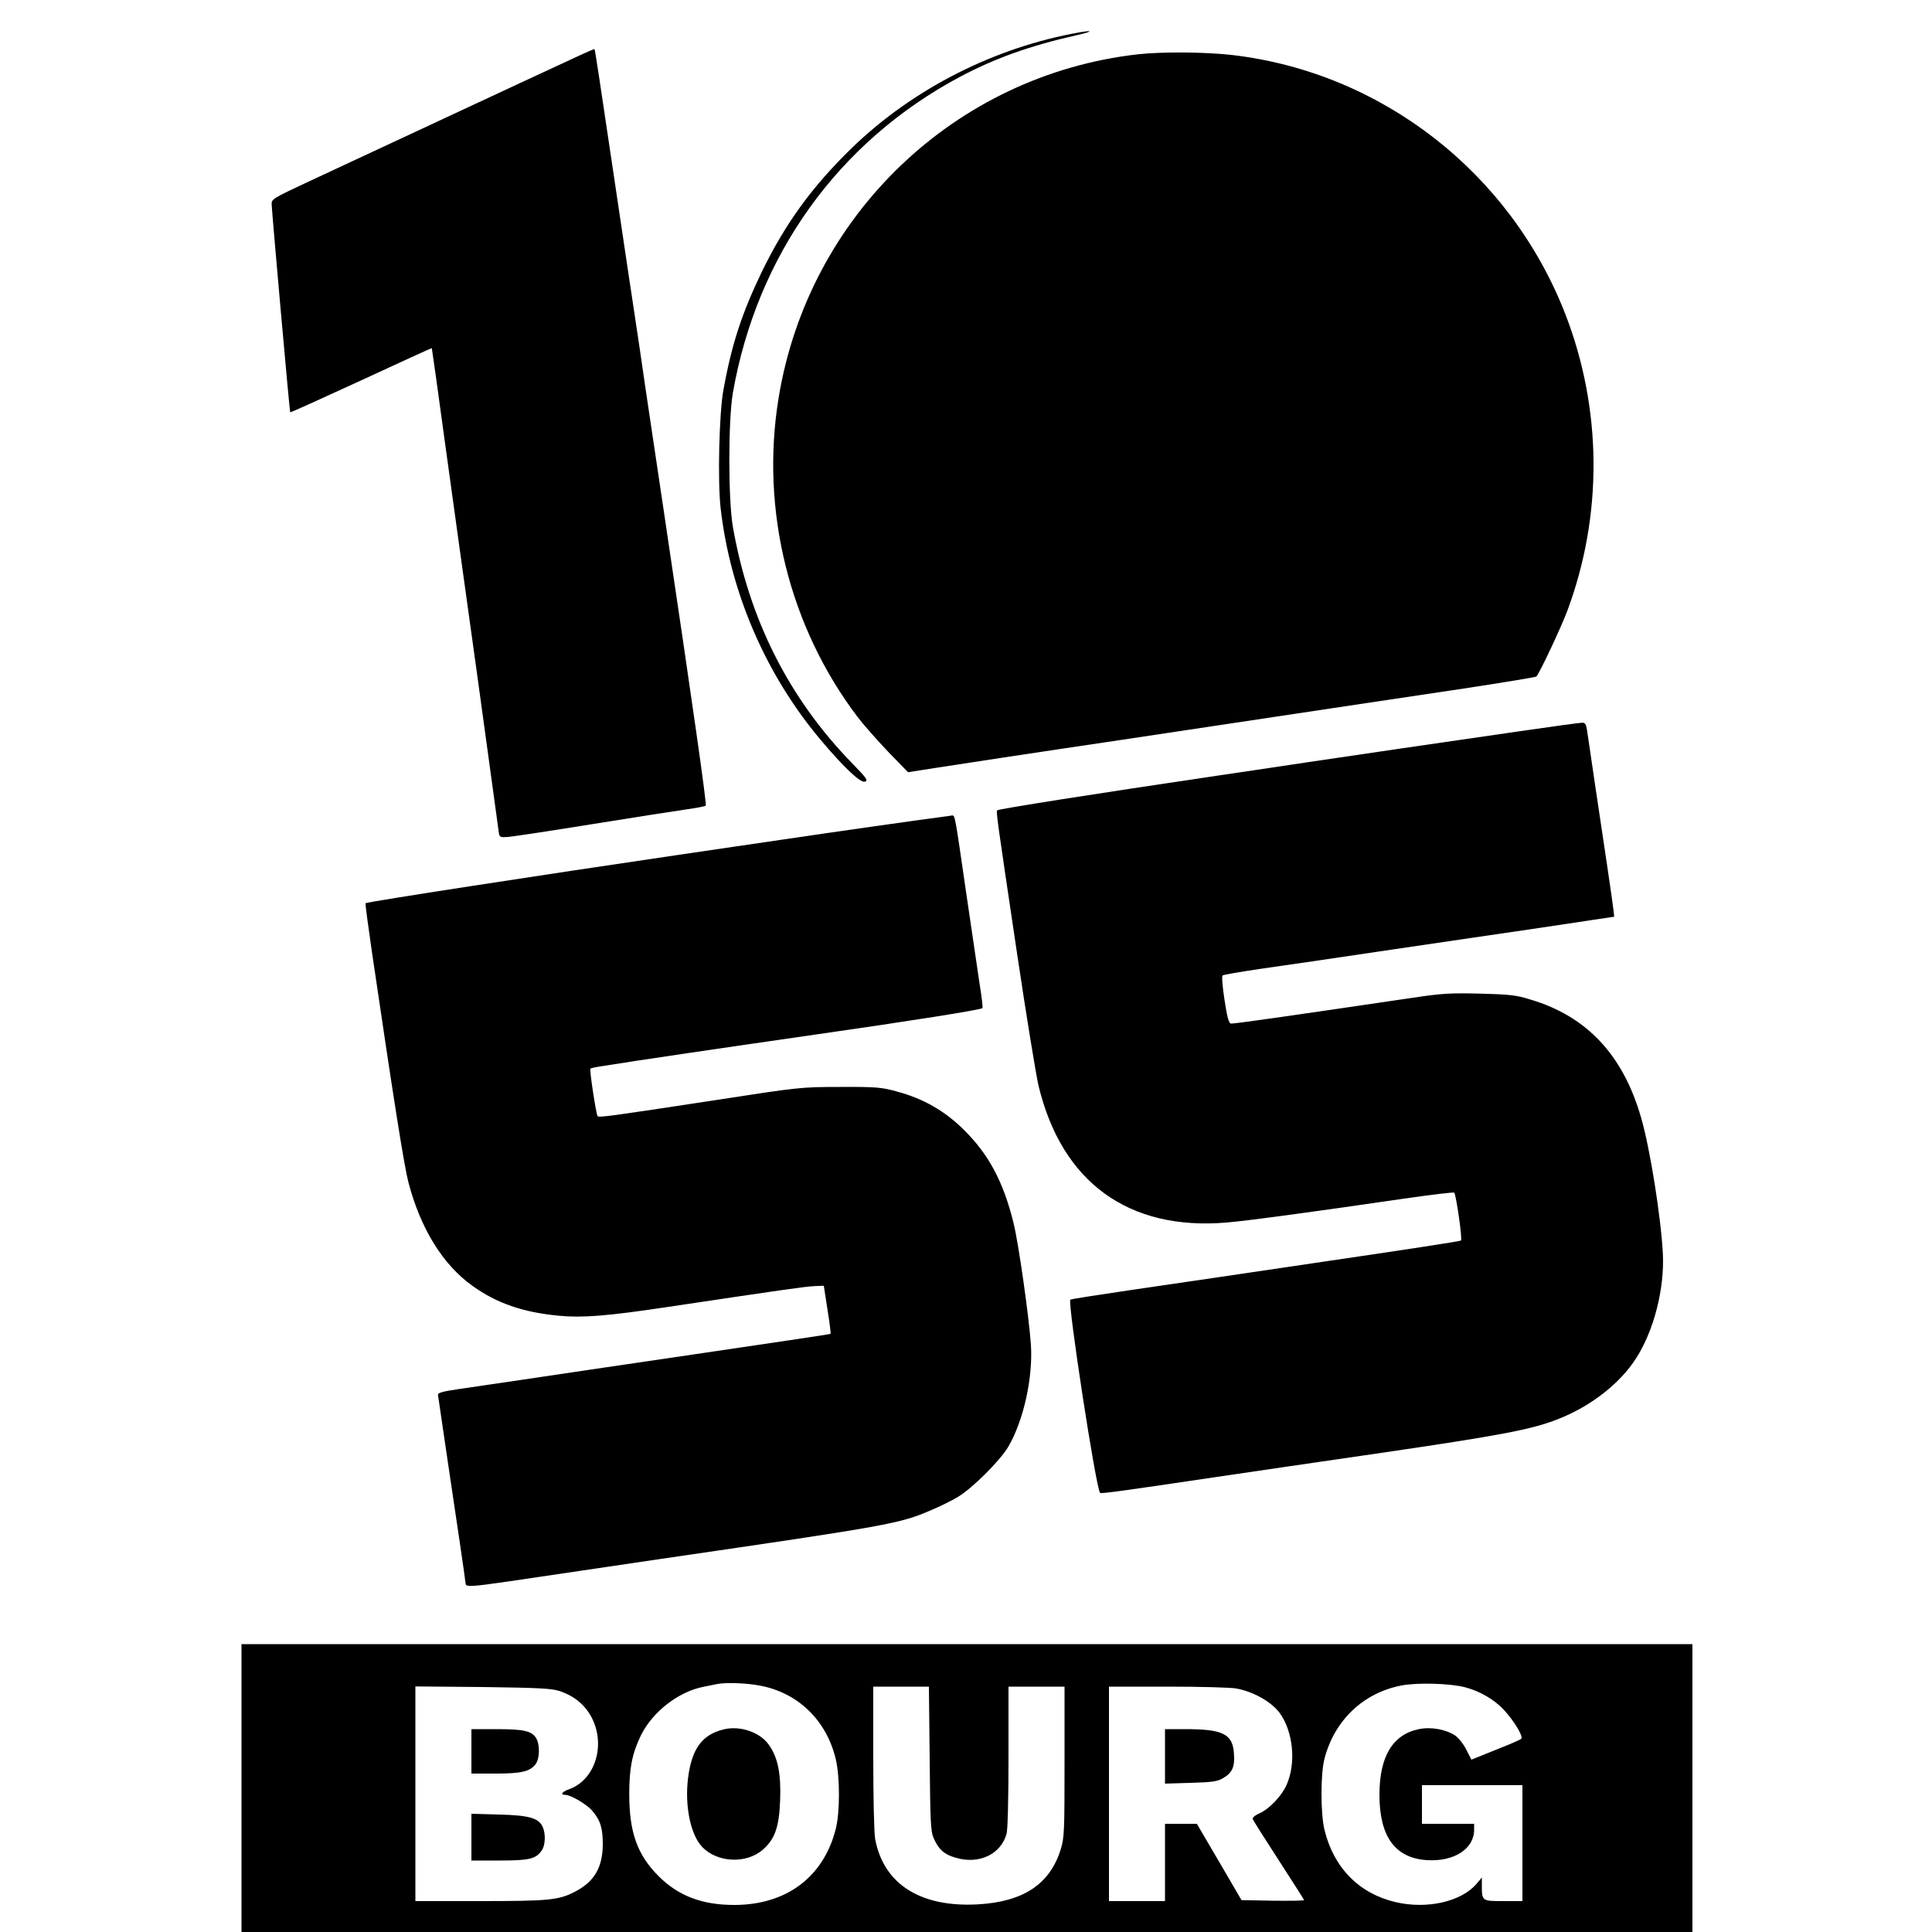
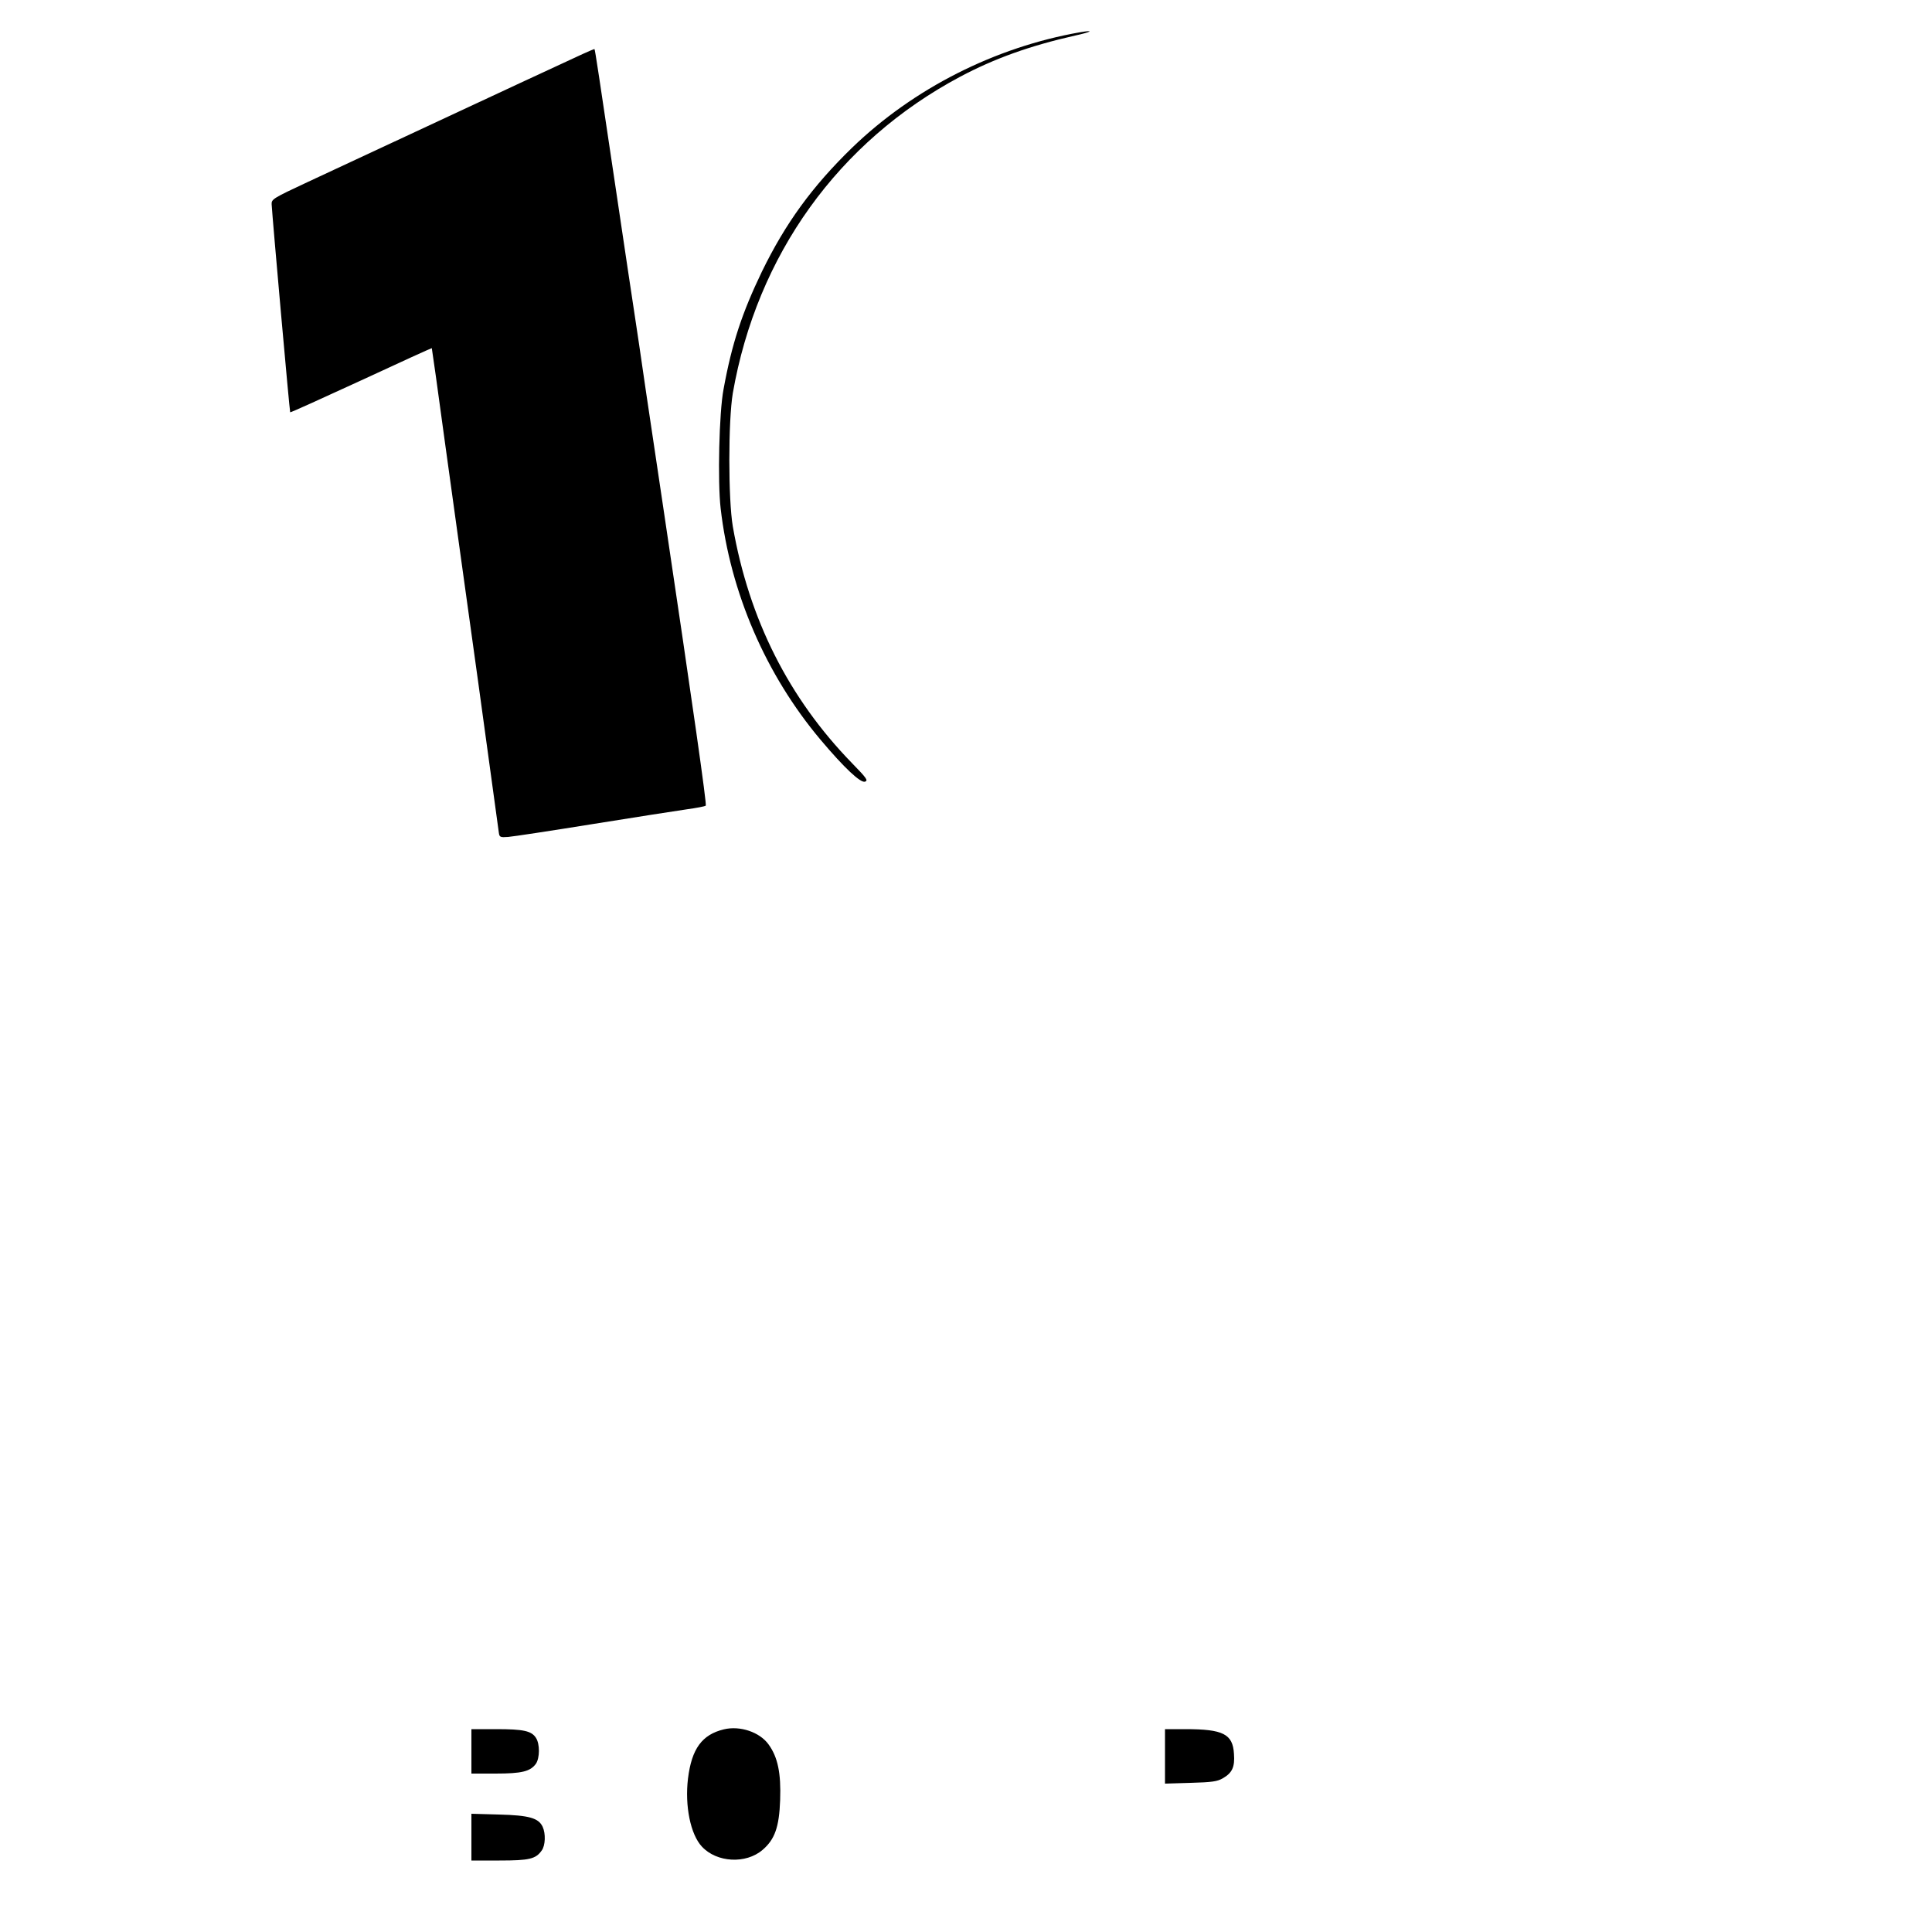
<svg xmlns="http://www.w3.org/2000/svg" version="1" width="1333.333" height="1333.333" viewBox="0 0 1000 1000">
  <path d="M559 16.7c-44 7.7-86.2 29.1-117.9 59.7-20.7 20.1-34.5 39.1-46.7 64.1-10.3 21.4-15.6 37.3-19.9 61-2.3 12-3.1 47.7-1.5 61.6 5 43.6 23.4 86.2 51.8 119.9 12.3 14.6 20.6 22.3 22.9 21.6 1.8-.6.8-1.9-6.7-9.6-32.7-33.6-53.3-74.4-61.7-122.5-2.4-14.1-2.4-54.7 0-69C391.8 132 433.9 73.3 497 39.7c17.7-9.4 36-16 59.5-21.3 8.6-1.9 10.2-3 2.5-1.7zM301.5 28c-5.1 2.3-33.5 15.5-142 66.1-18.2 8.5-19 9-18.9 11.6.4 7.3 9.3 107.5 9.6 107.7.2.2 16.7-7.3 36.7-16.5 20-9.3 36.5-16.8 36.6-16.7.1.2 3.2 22.1 6.8 48.8 3.7 26.7 11.4 82.5 17.2 124 5.7 41.5 10.5 76.6 10.7 78 .3 2.3.7 2.5 4.8 2.2 2.5-.2 22.3-3.2 44-6.7s43.6-6.9 48.5-7.6c5-.7 9.3-1.5 9.8-1.9.6-.5-6.5-50.4-21.8-153-2.5-16.8-6.6-44.2-9.1-61-2.4-16.8-5.1-34.8-5.9-40-.8-5.2-5.1-33.8-9.5-63.5-9-60.5-11-73.9-11.3-74.1-.1-.1-2.9 1.1-6.2 2.6z" />
-   <path d="M589 28.1C494.4 38.8 418.4 111.5 403 206c-9.5 58 5.5 118.4 40.8 165 3.1 4.1 10.3 12.2 15.9 18.1l10.3 10.6 14.7-2.3c8.2-1.3 50.8-7.8 94.8-14.3 44-6.6 93.7-14.1 110.5-16.6 16.8-2.5 47.2-7.1 67.5-10.1 20.4-3.1 37.3-5.9 37.7-6.2 1.6-1.6 12.9-25.6 16.1-34.2 18.4-49.5 18-104.4-1.2-153.7-28.5-73-94.9-124.7-172.1-133.8-13.4-1.6-36.7-1.8-49-.4zM786.5 378.5c-47 6.8-76.5 11.1-109.5 16-16.8 2.5-37.9 5.7-47 7-63.6 9.4-113 17.2-113.8 17.9-.7.8-.3 3.4 10.3 74.6 4.7 31.6 9.7 62.1 11 67.8 12 50.1 46.5 75.2 97.2 71 10.7-.9 42.7-5.2 92.1-12.4 13.9-2 25.5-3.4 25.9-3.1 1 1.1 4.3 24.1 3.5 24.8-.4.4-32 5.2-70.2 10.8-38.2 5.7-83.4 12.3-100.5 14.8-17 2.5-31.2 4.7-31.5 5-1.5 1.4 13.3 98 15.4 100 .5.5 9-.6 60.1-8.2 12.7-1.9 51.1-7.5 85.5-12.5 62-9.1 77.9-12.1 91.5-17.5 16.9-6.6 32-18.4 40.3-31.4 9.2-14.2 14.8-36.1 13.9-54.1-1-19.2-6.7-54.9-11.3-70.6-9.3-32.3-28-52.3-57.1-61-7.7-2.4-11-2.7-26.3-3.1-15.1-.4-19.9-.1-34.5 2.1-67 9.9-93.2 13.6-94.4 13.4-1.1-.2-2-3.6-3.3-12.3-1-6.5-1.5-12.2-1-12.6.4-.4 8.8-1.8 18.7-3.3 9.9-1.4 41-5.9 69-10.1 28.1-4.1 60.2-8.9 71.5-10.5 11.3-1.7 25.7-3.8 32-4.8l11.5-1.7-.3-3c-.2-1.7-1.6-11.8-3.2-22.5s-4.5-30.3-6.5-43.5c-1.9-13.2-3.8-25.7-4.1-27.8-.5-3-1-3.7-2.7-3.6-1.2 0-15.7 2-32.2 4.4zM488.5 422.7c-11.7 1.5-58.1 8.1-83 11.8-16.5 2.4-41 6-54.5 8-71.5 10.5-161.1 24.3-161.8 25-.2.2 1.3 11.5 3.3 25.2 11.6 78.8 16.7 110.8 18.9 119.3 6.3 24 17.8 42.6 33.2 53.6 12.6 9 26 13.6 44.4 15.4 12.6 1.2 25.1.2 56.5-4.5 58.8-8.8 71.3-10.6 76-10.8l4.9-.2 1.9 12.3c1.1 6.8 1.8 12.4 1.6 12.6-.2.2-31.7 4.9-69.9 10.5s-78.7 11.6-90 13.3c-11.3 1.7-25.7 3.8-32 4.7-8.9 1.3-11.5 2-11.3 3.1 1.1 7.5 8.9 60.8 11.3 76.5 1.6 11 3 20.6 3 21.2 0 1.8 3.2 1.6 22.5-1.2 9.4-1.4 44.7-6.6 78.5-11.6 118.6-17.3 123.8-18.2 140.3-25.4 4.3-1.8 10.4-4.8 13.5-6.7 7.3-4.3 21.8-18.7 26.1-26 7.9-13.5 12.8-35.7 11.7-52.7-1-14.6-6.4-52.6-9-63.1-5.2-21.2-12.8-35.4-25.5-48-10-10-21.2-16.4-35.1-20.1-7.6-2.1-10.6-2.4-29-2.3-20.2 0-21.2.1-64.5 6.8-55.8 8.5-60.3 9.1-61.2 8.3-.7-.8-4.3-24-3.7-24.6.2-.2 2.7-.8 5.6-1.2 18.5-3 65.6-9.9 110.8-16.4 48.9-7 85.6-12.8 86.5-13.7.3-.2-.4-6-1.5-12.8-1-6.9-4.2-28.3-7-47.5-5.9-40.8-5.7-39.5-7.3-39.4-.6.1-2.5.4-4.2.6zM125 925.5v74.5h751V851H125v74.5zm268-53.1c19.9 3.6 34.8 17.9 39.6 38.2 2.2 9.3 2.2 27.8-.1 36.4-6.4 24.7-25.6 39-52.5 39-16.6 0-28.9-4.7-39.1-14.9-11.1-11.1-15.2-22.7-15.2-42.6 0-13.3 1.5-20.9 6-30.2 6-12.2 19.3-22.6 32.3-25.2 3-.6 6.4-1.3 7.5-1.5 4.3-.8 14.4-.5 21.5.8zm365.6 1c7.5 2 14.8 6.3 19.7 11.5 5.3 5.7 10.3 13.9 9.1 15.1-.5.5-6.5 3.1-13.4 5.8l-12.4 5-2.6-5.1c-1.4-2.9-4-6.1-5.8-7.4-4.9-3.2-12.5-4.6-18.8-3.3-13.6 2.8-20.4 14.2-20.4 34 0 21.6 8.1 32.7 24.5 33.8 14.1.9 24.5-5.8 24.5-15.7V944h-27v-20h52v60h-9.9c-11.1 0-11.1 0-11.1-8.3v-3.9l-2.6 3.1c-7.9 9.4-25.8 13.5-42.2 9.6-18.9-4.5-32-17.9-36.7-37.6-2-8.5-2-28.6 0-36.4 5.1-20 20.1-34.3 39.9-38.1 8.4-1.6 25.5-1.1 33.2 1zm-468.9 1.9c7.7 2.6 13.3 7.3 16.7 14 7.2 14.3 1.5 32-11.8 36.8-3.7 1.3-4.8 2.9-2.1 2.9 2.9 0 11.2 4.9 14 8.2 4.3 5 5.5 9 5.5 17.5-.1 12.1-4.5 19.5-14.9 24.7-8.1 4.1-13.4 4.6-48.6 4.6H215V872.9l34.8.3c29.4.4 35.5.7 39.9 2.1zm191.5 34.9c.3 33.2.5 37.7 2.1 41.3 2.6 5.9 5.5 8.4 11.5 10.1 12 3.5 23.2-1.8 26.2-12.4.6-2.2 1-18.1 1-40V873h29v38.9c0 36.1-.1 39.3-2 45.4-5.6 18-19.4 27.1-43 28.4-29.6 1.6-48.6-10.5-53-33.7-.6-2.9-1-21.6-1-42.1V873h28.8l.4 37.2zM640.1 874c8.6 1.6 17.7 6.7 22.1 12.4 7.1 9.6 8.8 25.9 3.8 37.3-2.6 5.9-8.9 12.5-14.1 14.9-2.2.9-3.8 2.3-3.5 2.9.2.7 6.3 10.3 13.5 21.4 7.2 11.1 13.1 20.4 13.1 20.6 0 .3-7.3.4-16.2.3l-16.2-.3-11.5-19.7-11.6-19.8H603v40h-29V873h30.4c16.7 0 32.8.4 35.7 1z" />
  <path d="M374.7 895.1c-11.3 2.7-16.7 10-18.6 25.5-1.7 14.1 1.3 28.9 7.2 35.2 7.7 8.3 22.8 9.1 31.4 1.7 6.3-5.4 8.6-11.7 9.1-25.8.5-13.9-1.2-22.2-6-28.8-4.6-6.4-14.8-9.8-23.1-7.8zM244 906.5V918h12.5c13.6 0 18-1.1 20.9-5.1 2-3 2.1-10.2 0-13.4-2.3-3.6-6.5-4.5-20.5-4.5H244v11.5zM244 950.9V963h14.5c15.6 0 18.8-.8 21.9-5.2 1.9-2.6 2.1-8.7.5-12.2-2.1-4.6-7-6-22.6-6.4l-14.3-.4v12.1zM603 909.1v14.1l13.3-.4c11-.3 13.8-.7 16.7-2.4 4.8-2.8 6.2-5.8 5.7-12.6-.6-10.3-5.6-12.8-25.2-12.8H603v14.1z" />
</svg>